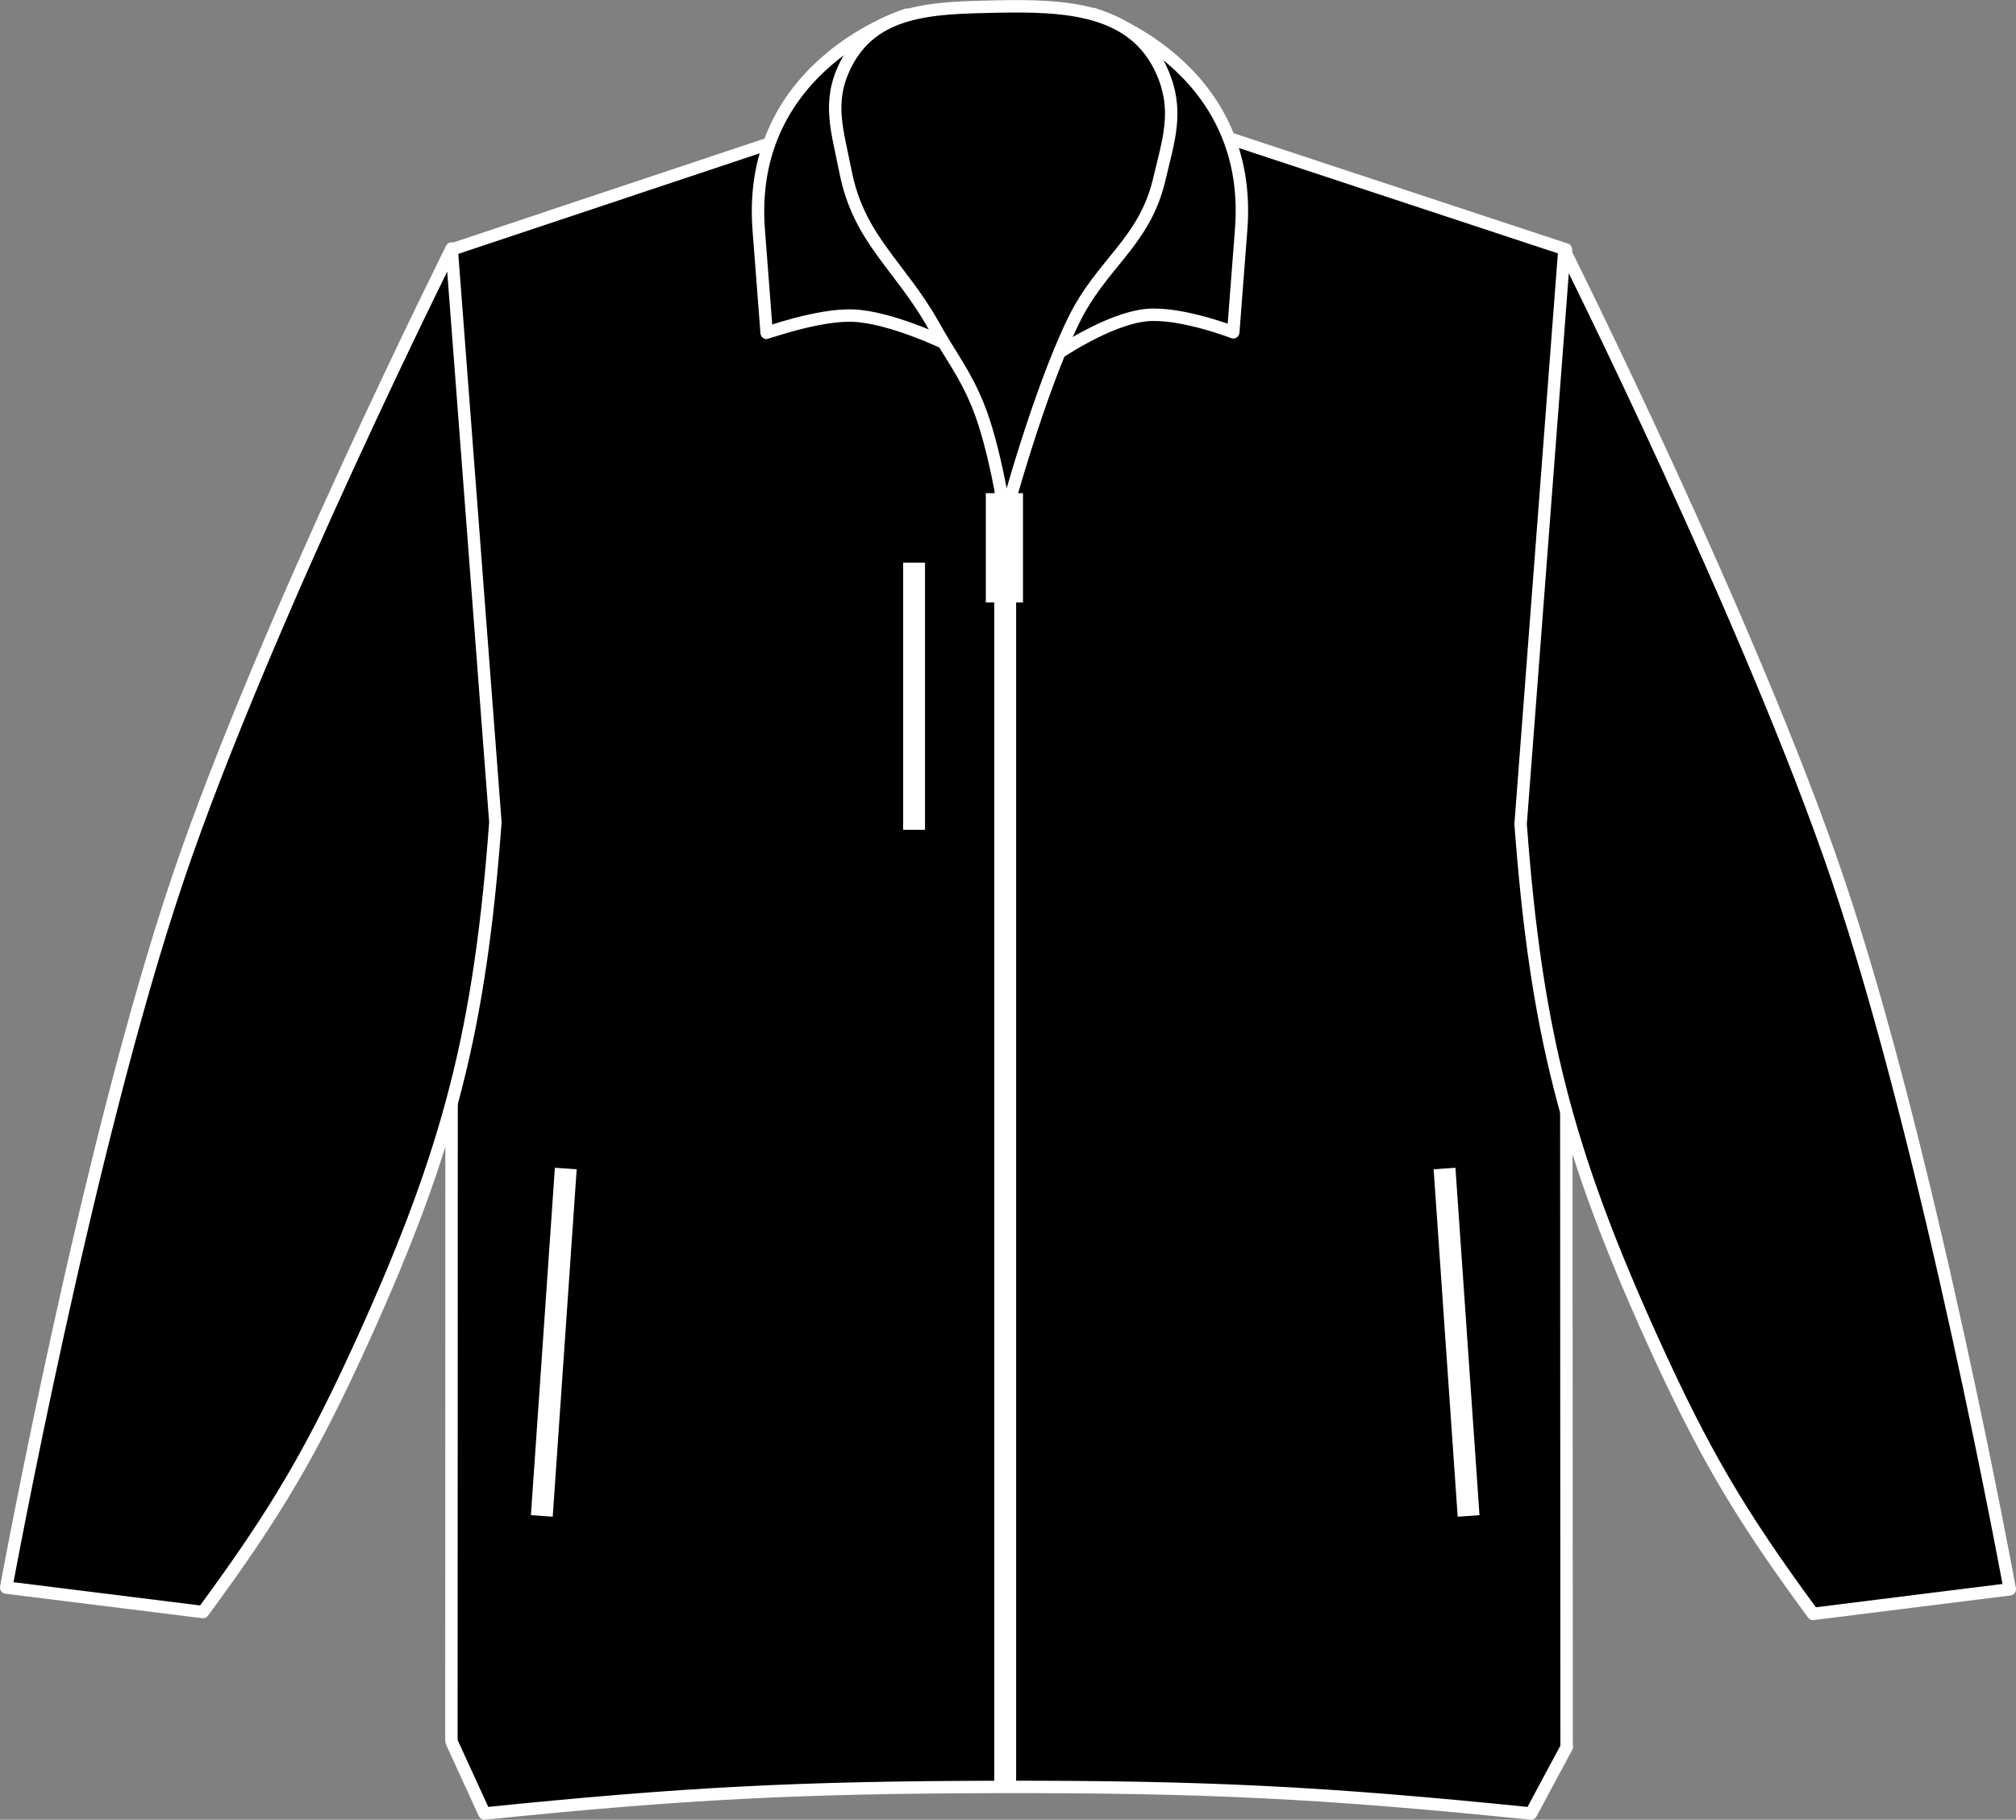
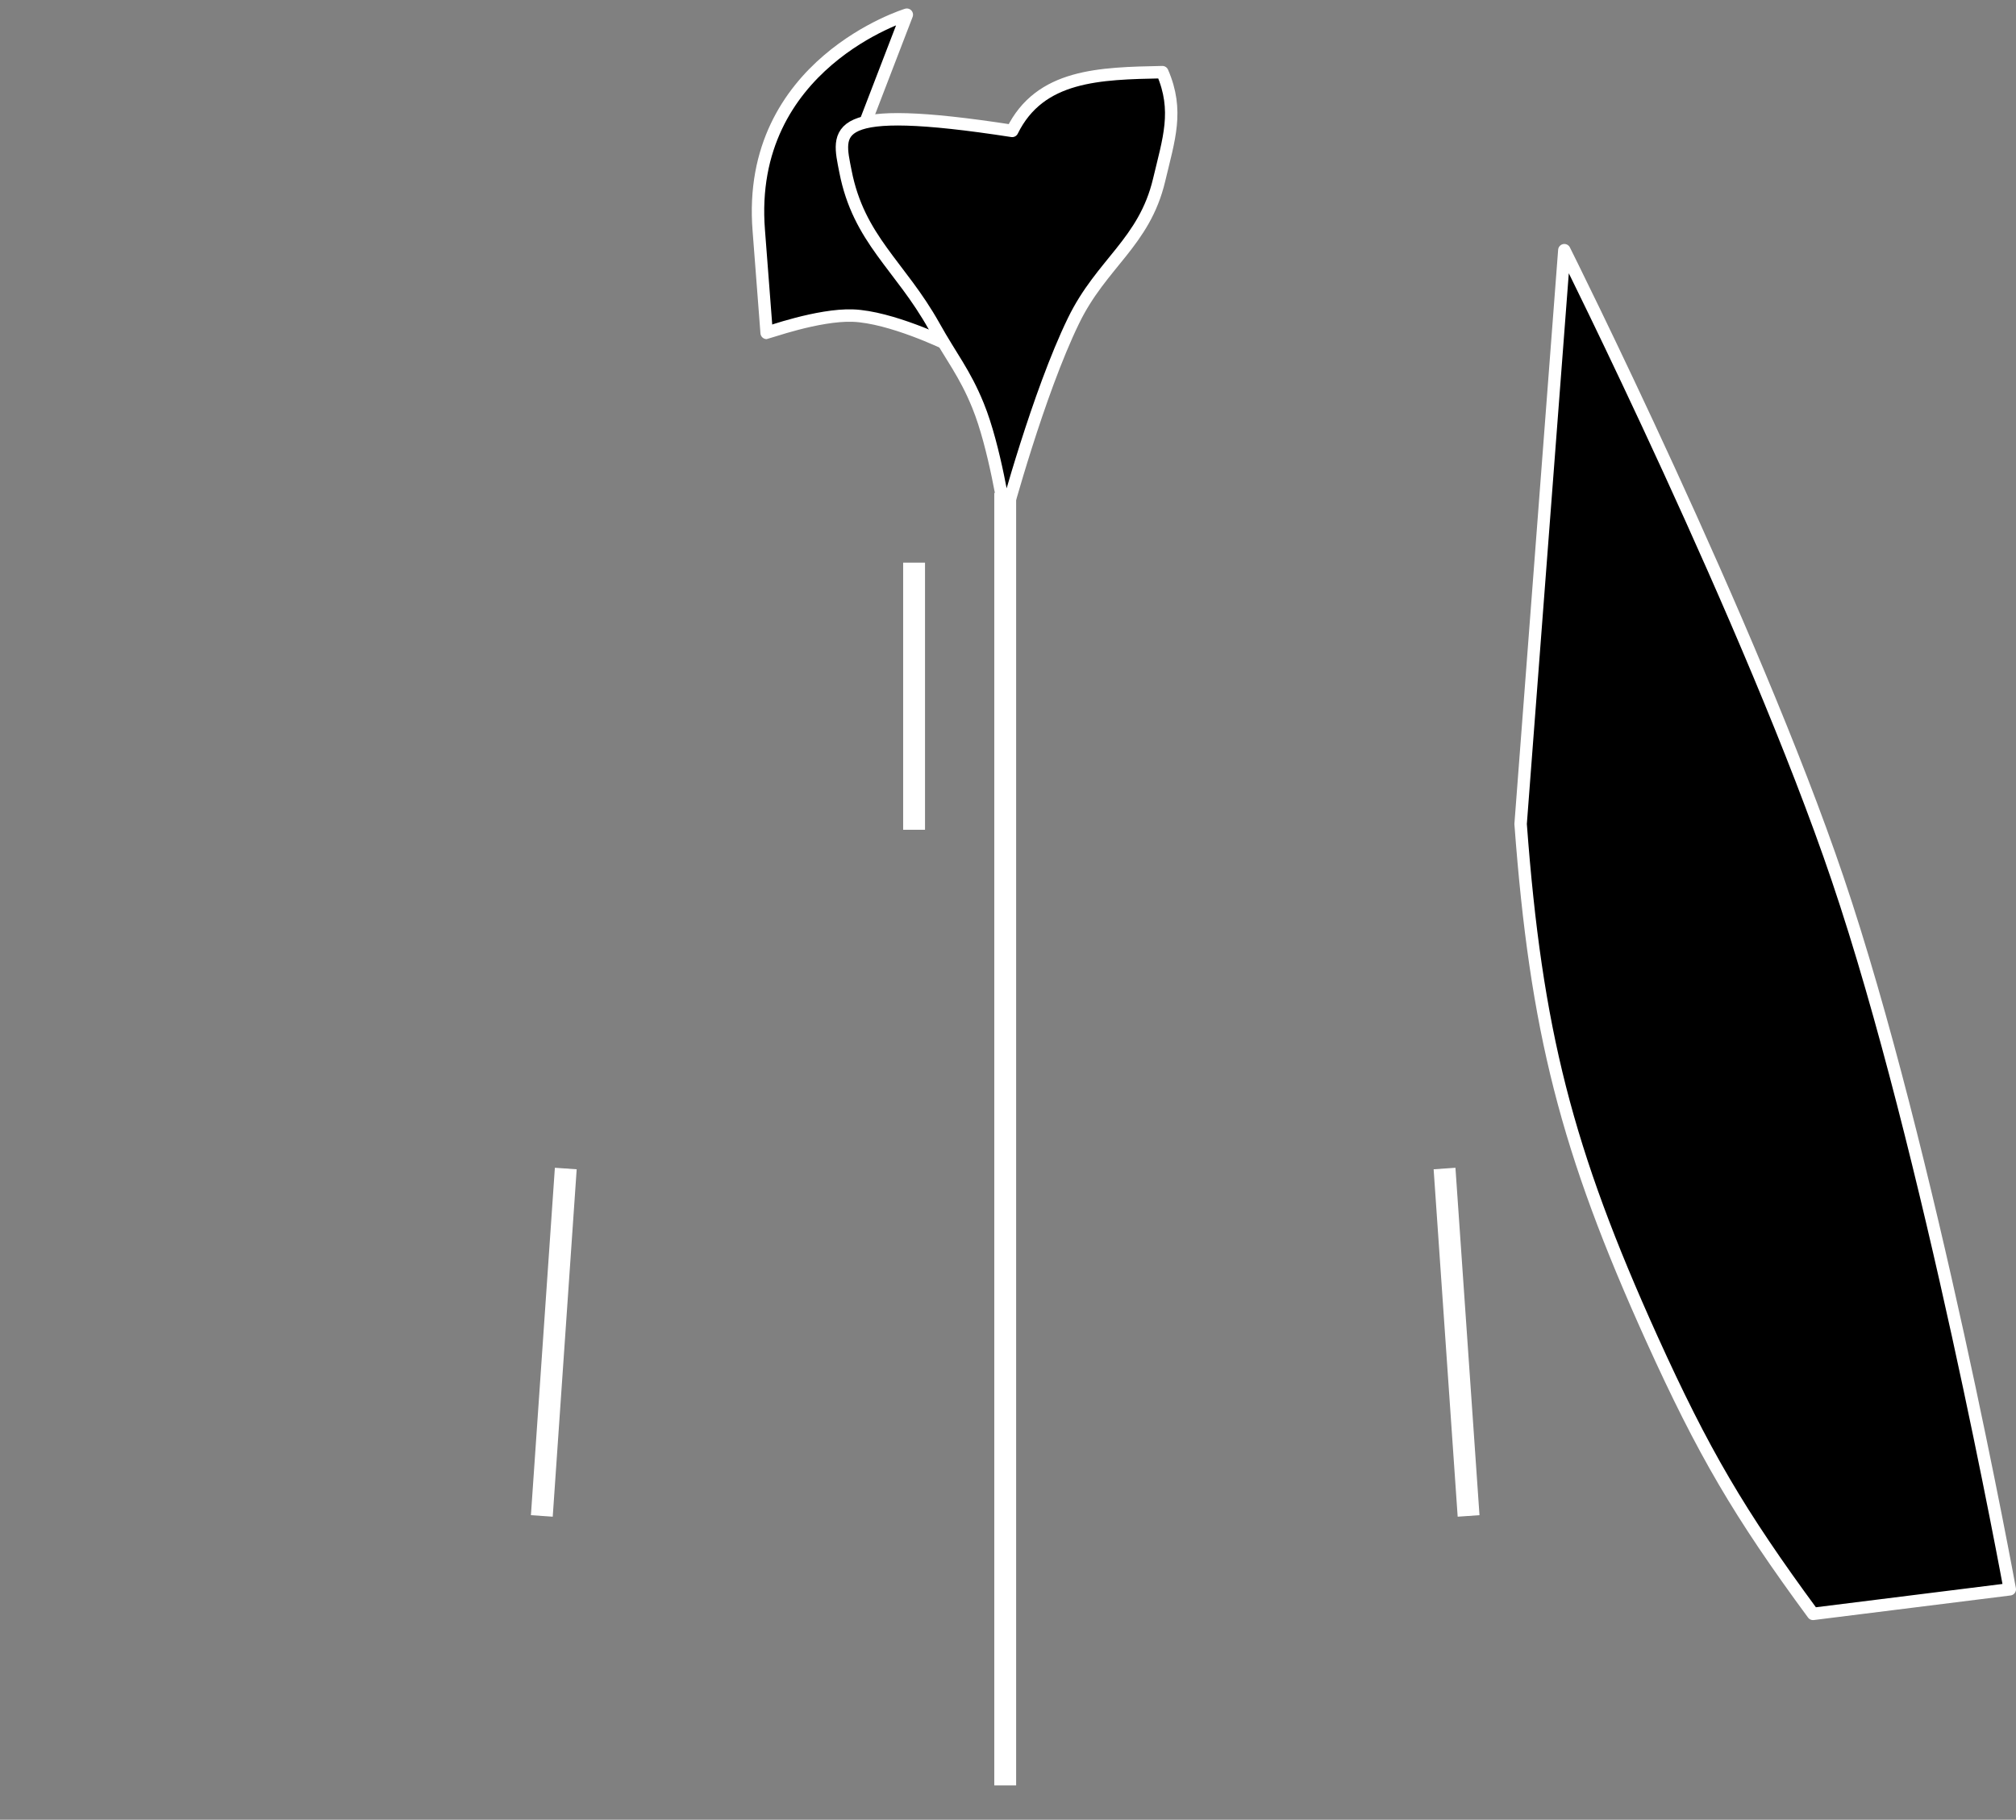
<svg xmlns="http://www.w3.org/2000/svg" xmlns:xlink="http://www.w3.org/1999/xlink" version="1.1" id="black" x="0px" y="0px" viewBox="0 0 23.054 20.81" style="enable-background:new 0 0 23.054 20.81;" xml:space="preserve">
  <rect x="0" y="0" width="23.054" height="20.81" fill="#808080" stroke="none" />
  <g>
    <g>
-       <path style="stroke:#FFFFFF;stroke-width:0.142;stroke-linejoin:round;stroke-miterlimit:3.864;" d="M17.918,19.975l-0.41,0.764    c-2.369-0.241-3.717-0.308-6.098-0.304C9.118,20.44,7.82,20.507,5.54,20.739l0,0l-0.371-0.81l-0.007-0.024L5.167,2.853l0,0    l4.109-1.371c0,0,1.322-0.091,2.168-0.094c0.902-0.002,2.311,0.094,2.311,0.094l4.152,1.371l0.008,17.113L17.918,19.975z" />
      <path style="stroke:#FFFFFF;stroke-width:0.142;stroke-linejoin:round;stroke-miterlimit:3.864;" d="M20.733,18.456    c-0.844-1.146-1.257-1.852-1.844-3.148c-0.976-2.158-1.324-3.522-1.5-5.885l0.5-6.562c0,0,2.145,4.293,3.125,7.188    c1.047,3.088,1.969,8.126,1.969,8.126L20.733,18.456L20.733,18.456z" />
-       <path style="stroke:#FFFFFF;stroke-width:0.142;stroke-linejoin:round;stroke-miterlimit:3.864;" d="M2.321,18.435    c0.844-1.146,1.257-1.851,1.844-3.146c0.977-2.158,1.324-3.523,1.5-5.885l-0.5-6.562c0,0-2.145,4.293-3.125,7.188    c-1.047,3.088-1.969,8.125-1.969,8.125L2.321,18.435L2.321,18.435z" />
      <g>
        <defs>
          <path id="SVGID_1_" d="M9.875,2.457C9.687,2.174,9.786,1.926,9.823,1.59l0.547-1.422c0,0-1.844,0.563-1.693,2.467      c0.035,0.457,0.09,1.172,0.09,1.172S9.36,3.595,9.752,3.609c0.435,0.016,1.07,0.324,1.07,0.324S10.276,3.058,9.875,2.457      L9.875,2.457z" />
        </defs>
        <use xlink:href="#SVGID_1_" style="overflow:visible;" />
        <clipPath id="SVGID_2_">
          <use xlink:href="#SVGID_1_" style="overflow:visible;" />
        </clipPath>
        <use xlink:href="#SVGID_1_" style="overflow:visible;fill:none;stroke:#FFFFFF;stroke-width:0.142;stroke-linejoin:round;stroke-miterlimit:3;" />
      </g>
      <g>
        <defs>
-           <path id="SVGID_3_" d="M12.87,2.402c0.205-0.269,0.132-0.496,0.178-0.82L12.5,0.16c0,0,1.844,0.562,1.693,2.468      c-0.036,0.457-0.09,1.172-0.09,1.172s-0.596-0.231-0.986-0.197c-0.443,0.039-1.045,0.456-1.045,0.456S12.478,2.917,12.87,2.402      L12.87,2.402z" />
-         </defs>
+           </defs>
        <use xlink:href="#SVGID_3_" style="overflow:visible;" />
        <clipPath id="SVGID_4_">
          <use xlink:href="#SVGID_3_" style="overflow:visible;" />
        </clipPath>
        <use xlink:href="#SVGID_3_" style="overflow:visible;fill:none;stroke:#FFFFFF;stroke-width:0.142;stroke-linejoin:round;stroke-miterlimit:3;" />
      </g>
-       <path style="stroke:#FFFFFF;stroke-width:0.142;stroke-linejoin:round;stroke-miterlimit:3.864;" d="M11.495,5.902    c0,0,0.377-1.404,0.781-2.234c0.321-0.66,0.809-0.894,0.979-1.609c0.111-0.469,0.228-0.793,0.037-1.234    c-0.319-0.733-1.109-0.767-1.908-0.75c-0.719,0.015-1.399,0.027-1.717,0.672C9.458,1.17,9.577,1.494,9.668,1.959    c0.152,0.781,0.625,1.076,1.014,1.772c0.197,0.353,0.35,0.533,0.502,0.907C11.376,5.107,11.495,5.902,11.495,5.902L11.495,5.902z" />
+       <path style="stroke:#FFFFFF;stroke-width:0.142;stroke-linejoin:round;stroke-miterlimit:3.864;" d="M11.495,5.902    c0,0,0.377-1.404,0.781-2.234c0.321-0.66,0.809-0.894,0.979-1.609c0.111-0.469,0.228-0.793,0.037-1.234    c-0.719,0.015-1.399,0.027-1.717,0.672C9.458,1.17,9.577,1.494,9.668,1.959    c0.152,0.781,0.625,1.076,1.014,1.772c0.197,0.353,0.35,0.533,0.502,0.907C11.376,5.107,11.495,5.902,11.495,5.902L11.495,5.902z" />
      <path style="fill:none;stroke:#FFFFFF;stroke-width:0.25;stroke-linejoin:round;stroke-miterlimit:3.864;" d="M11.495,20.418    c0,0,0-9.018,0-14.781" />
      <line style="fill:none;stroke:#FFFFFF;stroke-width:0.25;stroke-linejoin:round;stroke-miterlimit:3.864;" x1="10.453" y1="9.489" x2="10.453" y2="6.434" />
      <line style="fill:none;stroke:#FFFFFF;stroke-width:0.25;stroke-linejoin:round;stroke-miterlimit:3.864;" x1="6.47" y1="13.363" x2="6.196" y2="17.336" />
      <line style="fill:none;stroke:#FFFFFF;stroke-width:0.25;stroke-linejoin:round;stroke-miterlimit:3.864;" x1="16.794" y1="17.336" x2="16.519" y2="13.363" />
-       <line style="fill:none;stroke:#FFFFFF;stroke-width:0.425;stroke-linejoin:round;stroke-miterlimit:3.864;" x1="11.486" y1="5.64" x2="11.486" y2="6.89" />
    </g>
  </g>
</svg>